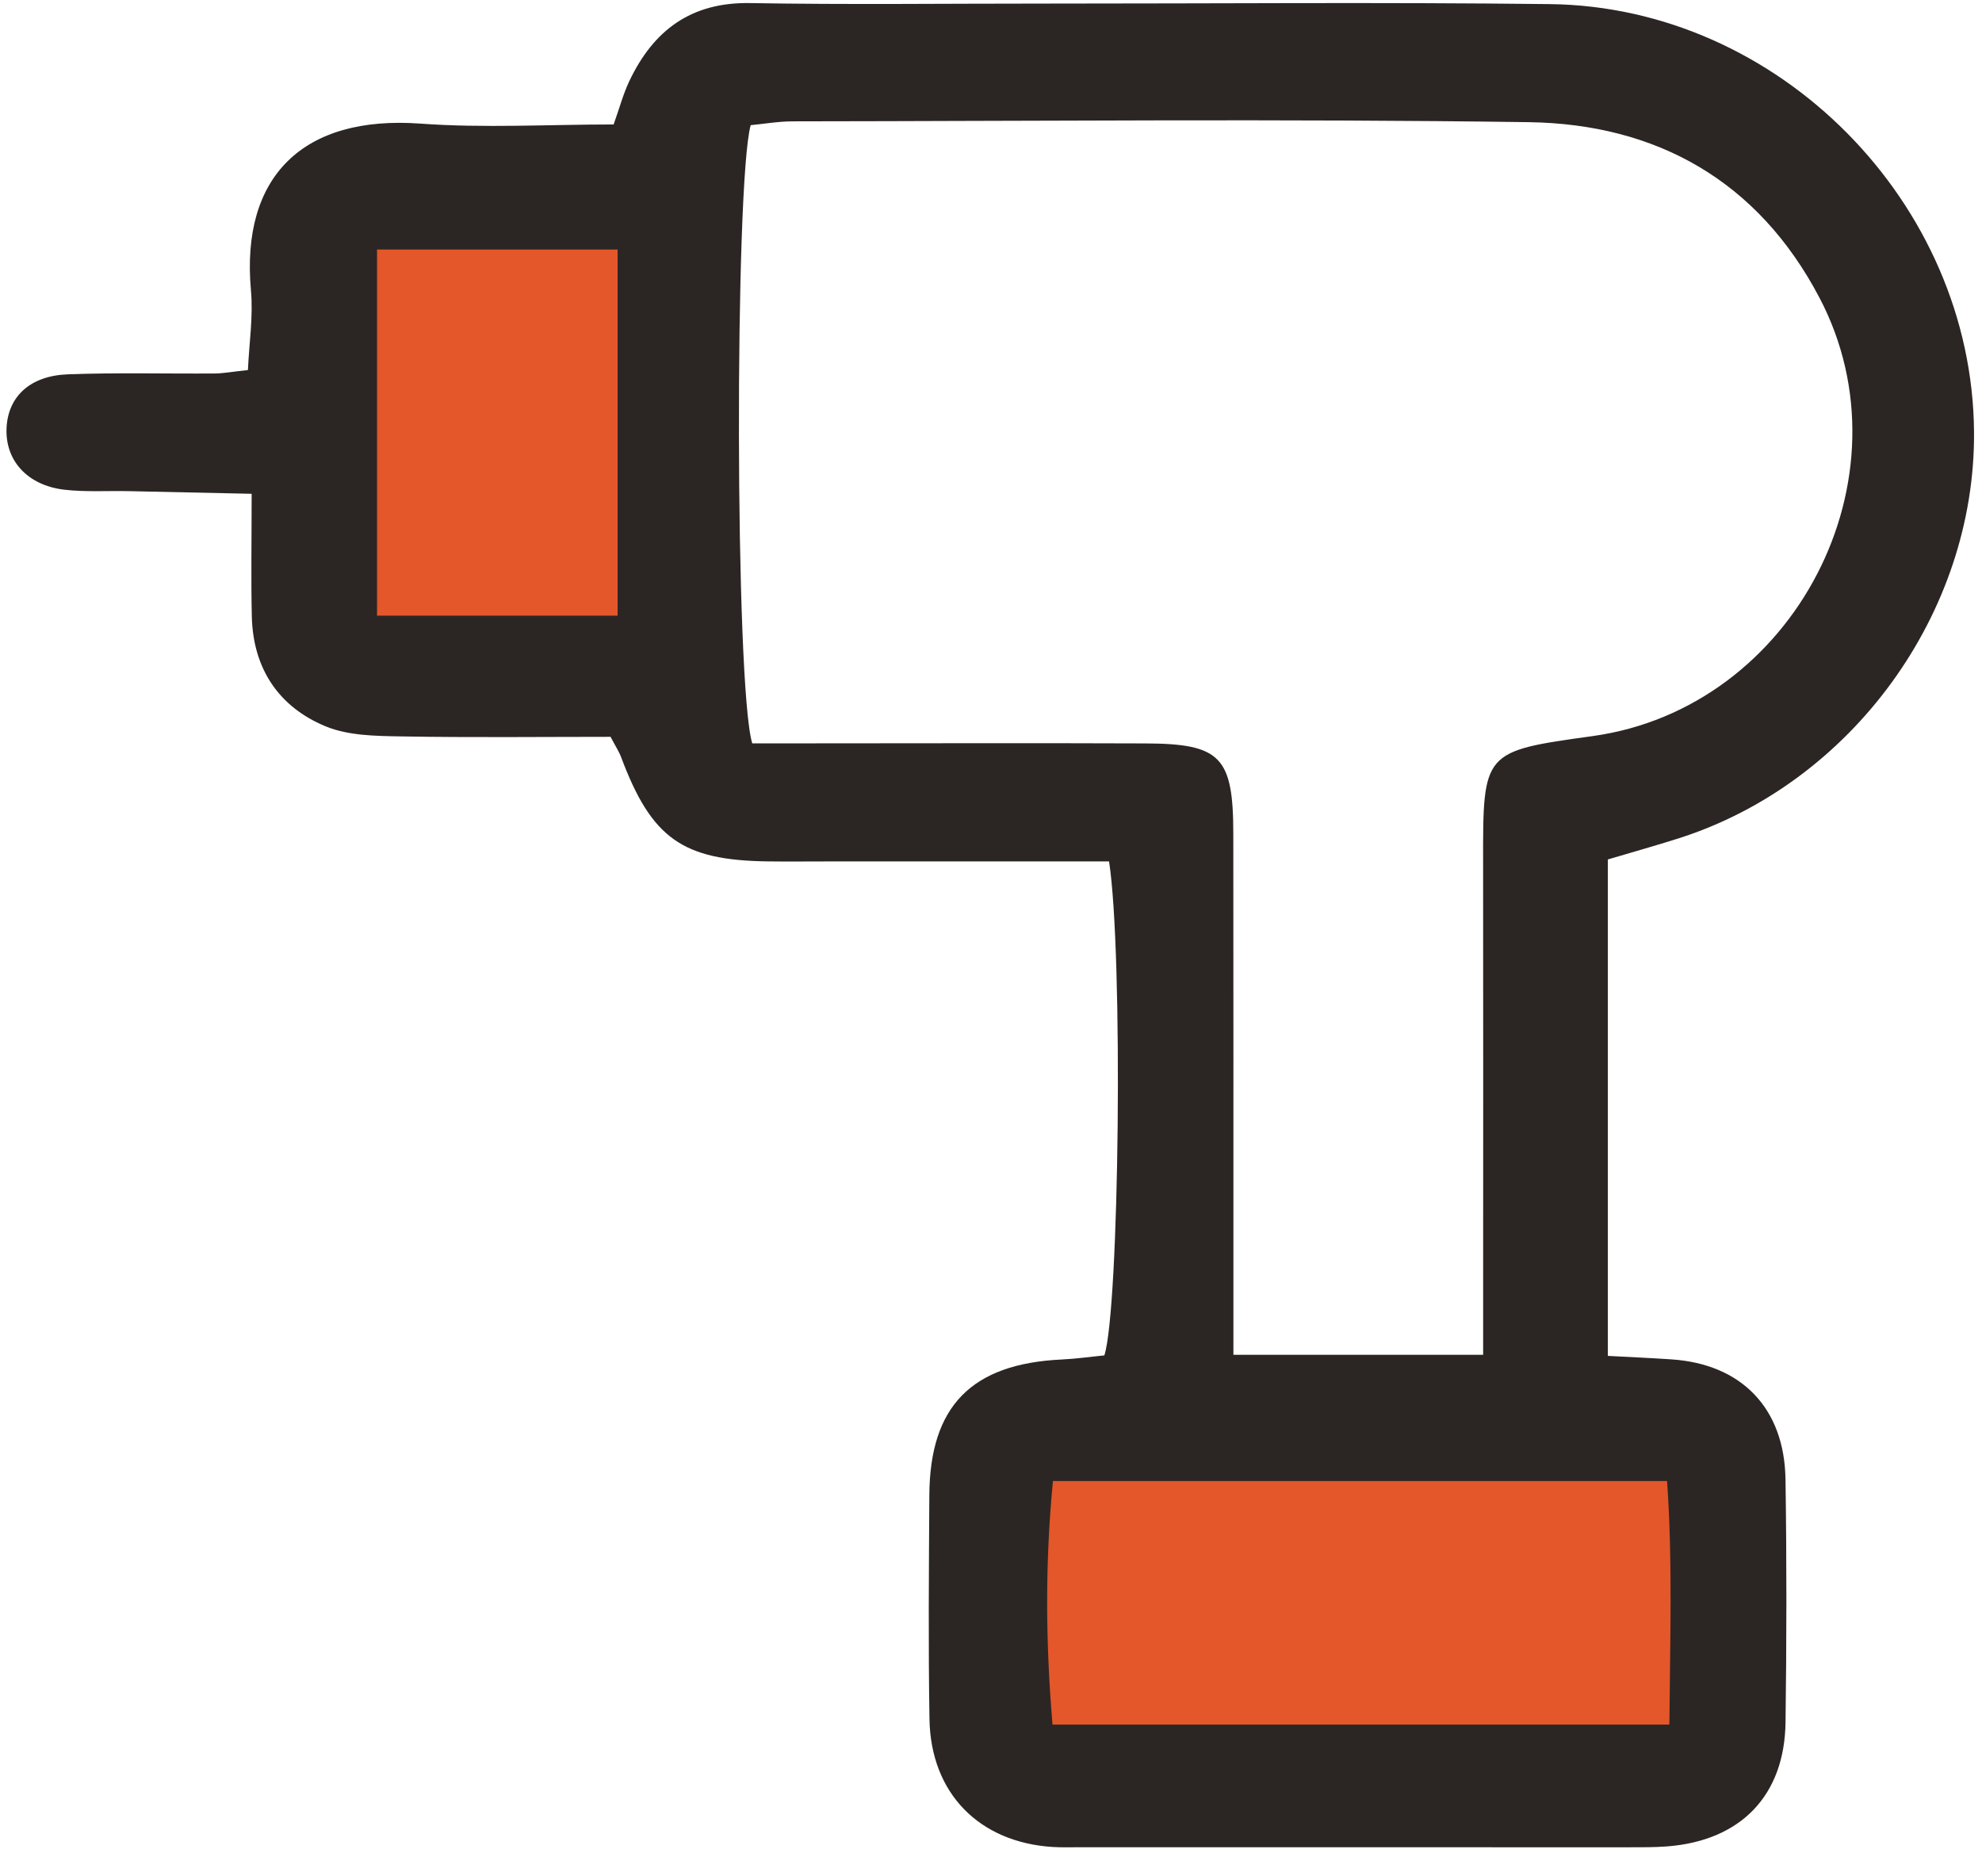
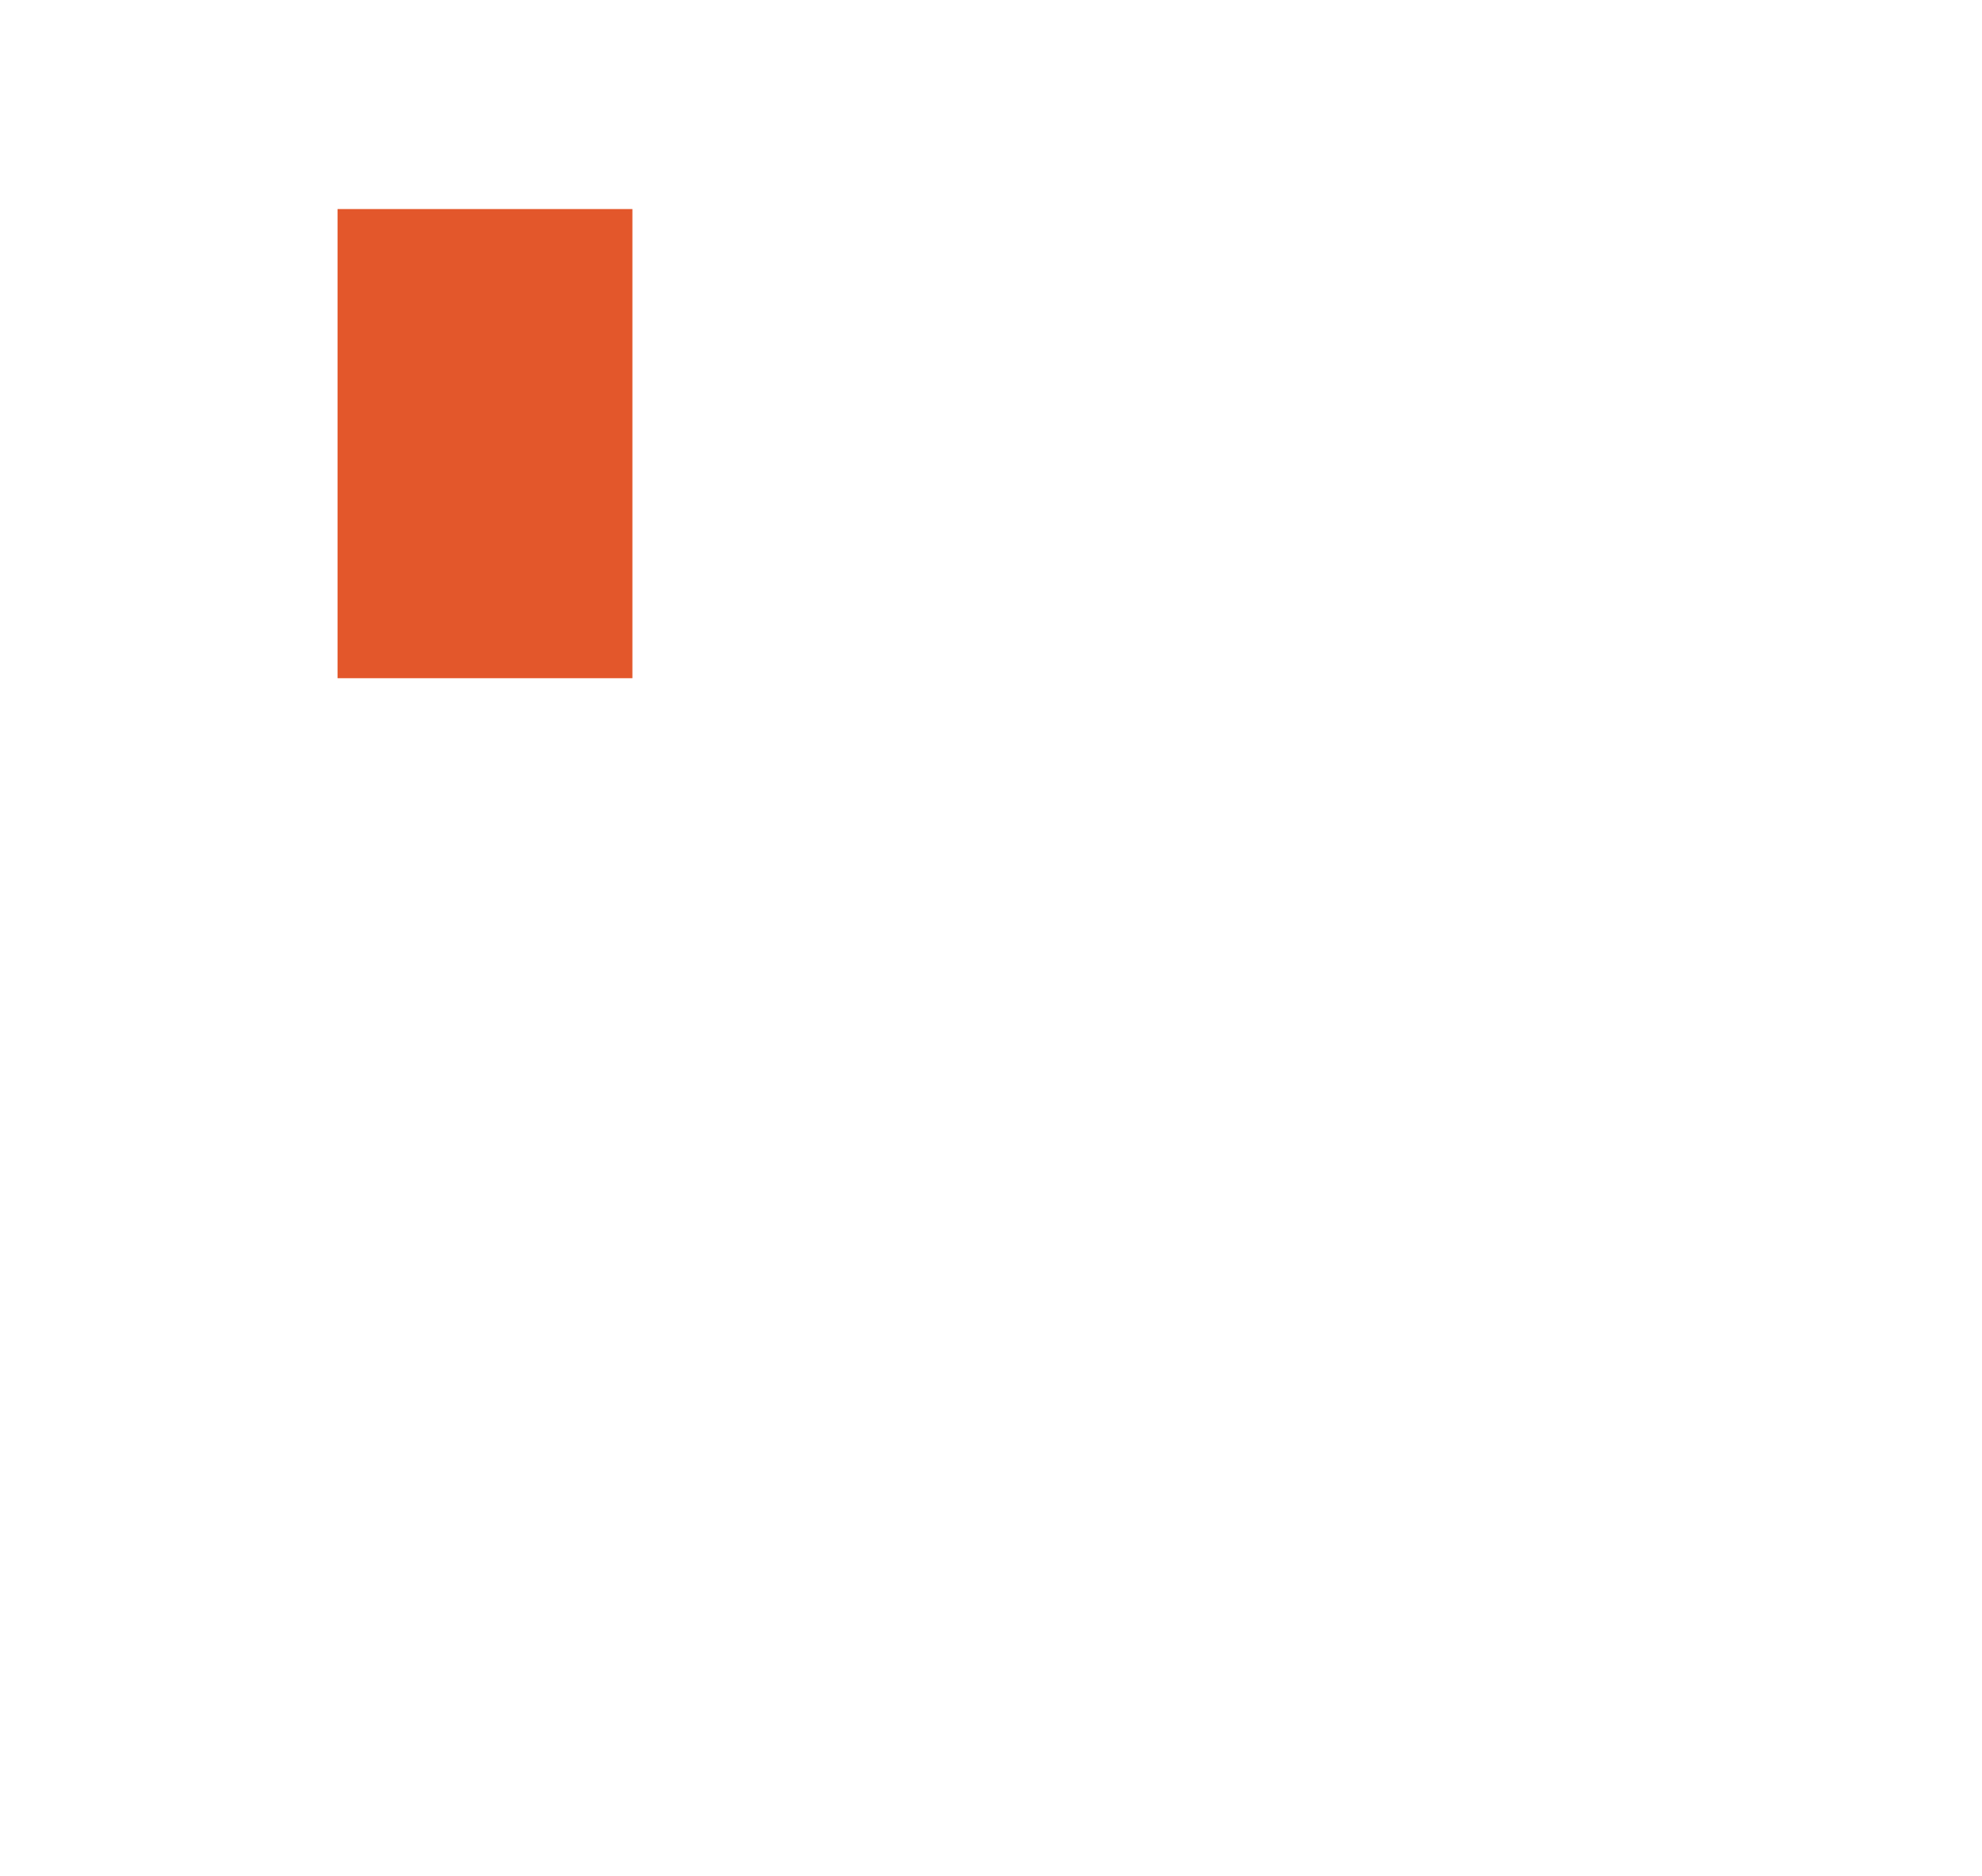
<svg xmlns="http://www.w3.org/2000/svg" xmlns:ns1="http://www.serif.com/" width="100%" height="100%" viewBox="0 0 56 53" version="1.1" xml:space="preserve" style="fill-rule:evenodd;clip-rule:evenodd;stroke-linejoin:round;stroke-miterlimit:2;">
  <g id="Installation---Support" ns1:id="Installation &amp; Support">
    <path d="M9.537,5.906l8.331,0l-0,13.254l-8.331,0l-0,-13.254Z" style="fill:#e3572b;" />
-     <rect x="27.979" y="41.125" width="20.124" height="8.331" style="fill:#e3572b;" />
-     <path id="Installation---Support1" ns1:id="Installation &amp; Support" d="M17.45,17.393l0,-10.343l-6.797,-0l-0,10.343l6.797,0Zm29.717,31.328c0.019,-2.374 0.094,-4.618 -0.065,-6.88l-17.352,-0c-0.228,2.363 -0.204,4.606 -0.012,6.88l17.429,0Zm-5.262,-10.447l0,-1.772c0,-4.036 0.005,-8.071 -0.001,-12.106c-0.005,-3.17 -0.011,-3.17 3.095,-3.601c5.703,-0.79 9.081,-7.302 6.408,-12.385c-1.735,-3.301 -4.599,-4.908 -8.221,-4.959c-6.925,-0.097 -13.852,-0.03 -20.779,-0.023c-0.409,0 -0.819,0.072 -1.197,0.108c-0.454,1.64 -0.446,15.857 0.044,17.464l1.713,-0c3.132,-0.001 6.265,-0.01 9.395,0.002c2.128,0.008 2.483,0.378 2.484,2.553c0.005,4.277 0.003,8.553 0.003,12.829l0,1.89l7.056,0Zm-10.569,-13.938c-2.716,0 -5.361,0.001 -8.008,0c-0.541,0 -1.084,0.006 -1.627,-0.001c-2.42,-0.029 -3.293,-0.652 -4.153,-2.948c-0.06,-0.16 -0.159,-0.306 -0.297,-0.571c-1.953,0 -3.934,0.023 -5.915,-0.012c-0.715,-0.012 -1.488,-0.019 -2.13,-0.282c-1.331,-0.548 -2.056,-1.634 -2.091,-3.104c-0.025,-1.079 -0.005,-2.159 -0.005,-3.468c-1.24,-0.027 -2.358,-0.052 -3.475,-0.075c-0.602,-0.012 -1.21,0.028 -1.806,-0.039c-1.068,-0.121 -1.703,-0.845 -1.642,-1.781c0.056,-0.86 0.667,-1.439 1.725,-1.48c1.384,-0.052 2.772,-0.014 4.159,-0.024c0.235,-0.002 0.469,-0.047 0.934,-0.097c0.033,-0.752 0.153,-1.511 0.085,-2.254c-0.291,-3.222 1.478,-4.949 4.79,-4.708c1.795,0.131 3.605,0.024 5.458,0.024c0.165,-0.462 0.27,-0.861 0.444,-1.227c0.68,-1.43 1.739,-2.23 3.407,-2.202c2.773,0.048 5.546,0.013 8.317,0.014c4.762,0.001 9.524,-0.041 14.285,0.015c6.472,0.076 11.934,5.621 11.984,12.084c0.04,5.121 -3.458,9.932 -8.356,11.487c-0.625,0.199 -1.259,0.376 -1.99,0.593l-0,14.025c0.624,0.033 1.207,0.059 1.791,0.098c1.981,0.13 3.197,1.373 3.228,3.386c0.035,2.289 0.032,4.58 0.001,6.87c-0.027,2.068 -1.266,3.341 -3.341,3.503c-0.359,0.028 -0.723,0.025 -1.084,0.025c-5.183,0.001 -10.367,-0 -15.55,-0.001c-0.241,-0 -0.483,0.007 -0.724,-0.007c-2.083,-0.129 -3.453,-1.518 -3.488,-3.611c-0.035,-2.109 -0.017,-4.219 -0.004,-6.328c0.014,-2.517 1.195,-3.713 3.738,-3.833c0.414,-0.019 0.824,-0.079 1.207,-0.116c0.423,-1.303 0.535,-11.333 0.133,-13.955Z" style="fill:#2b2623;fill-rule:nonzero;" />
  </g>
</svg>